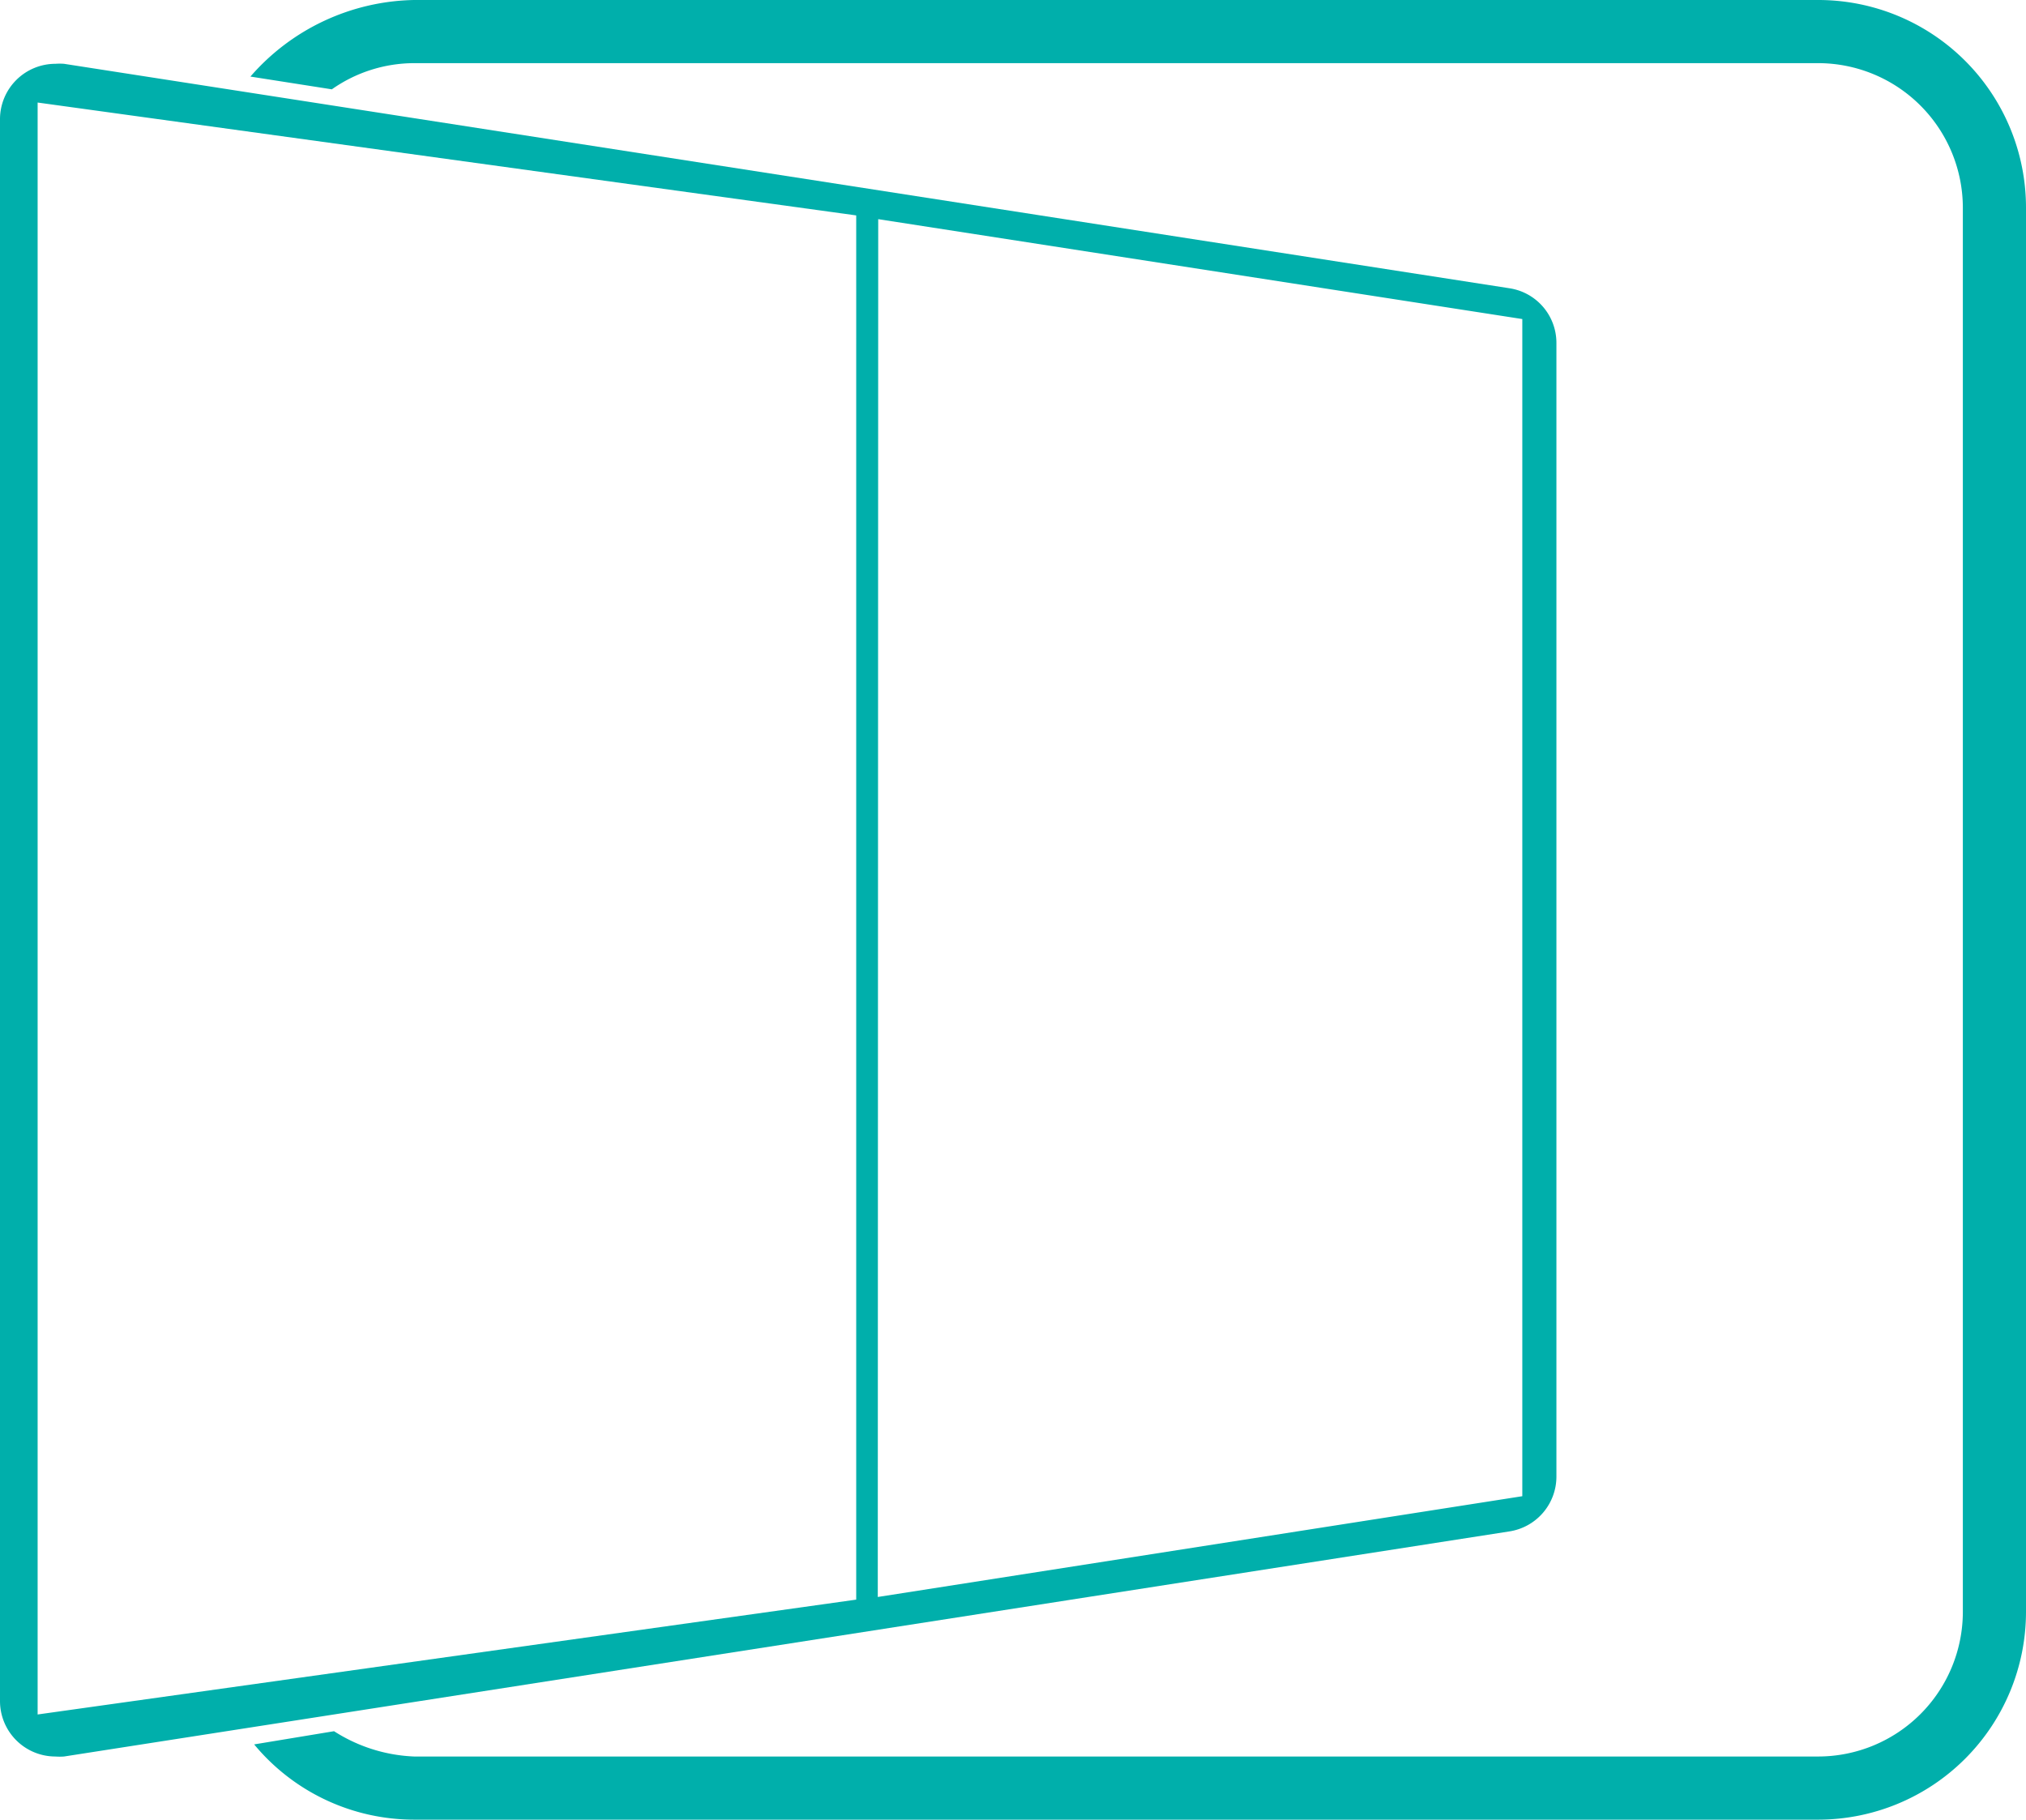
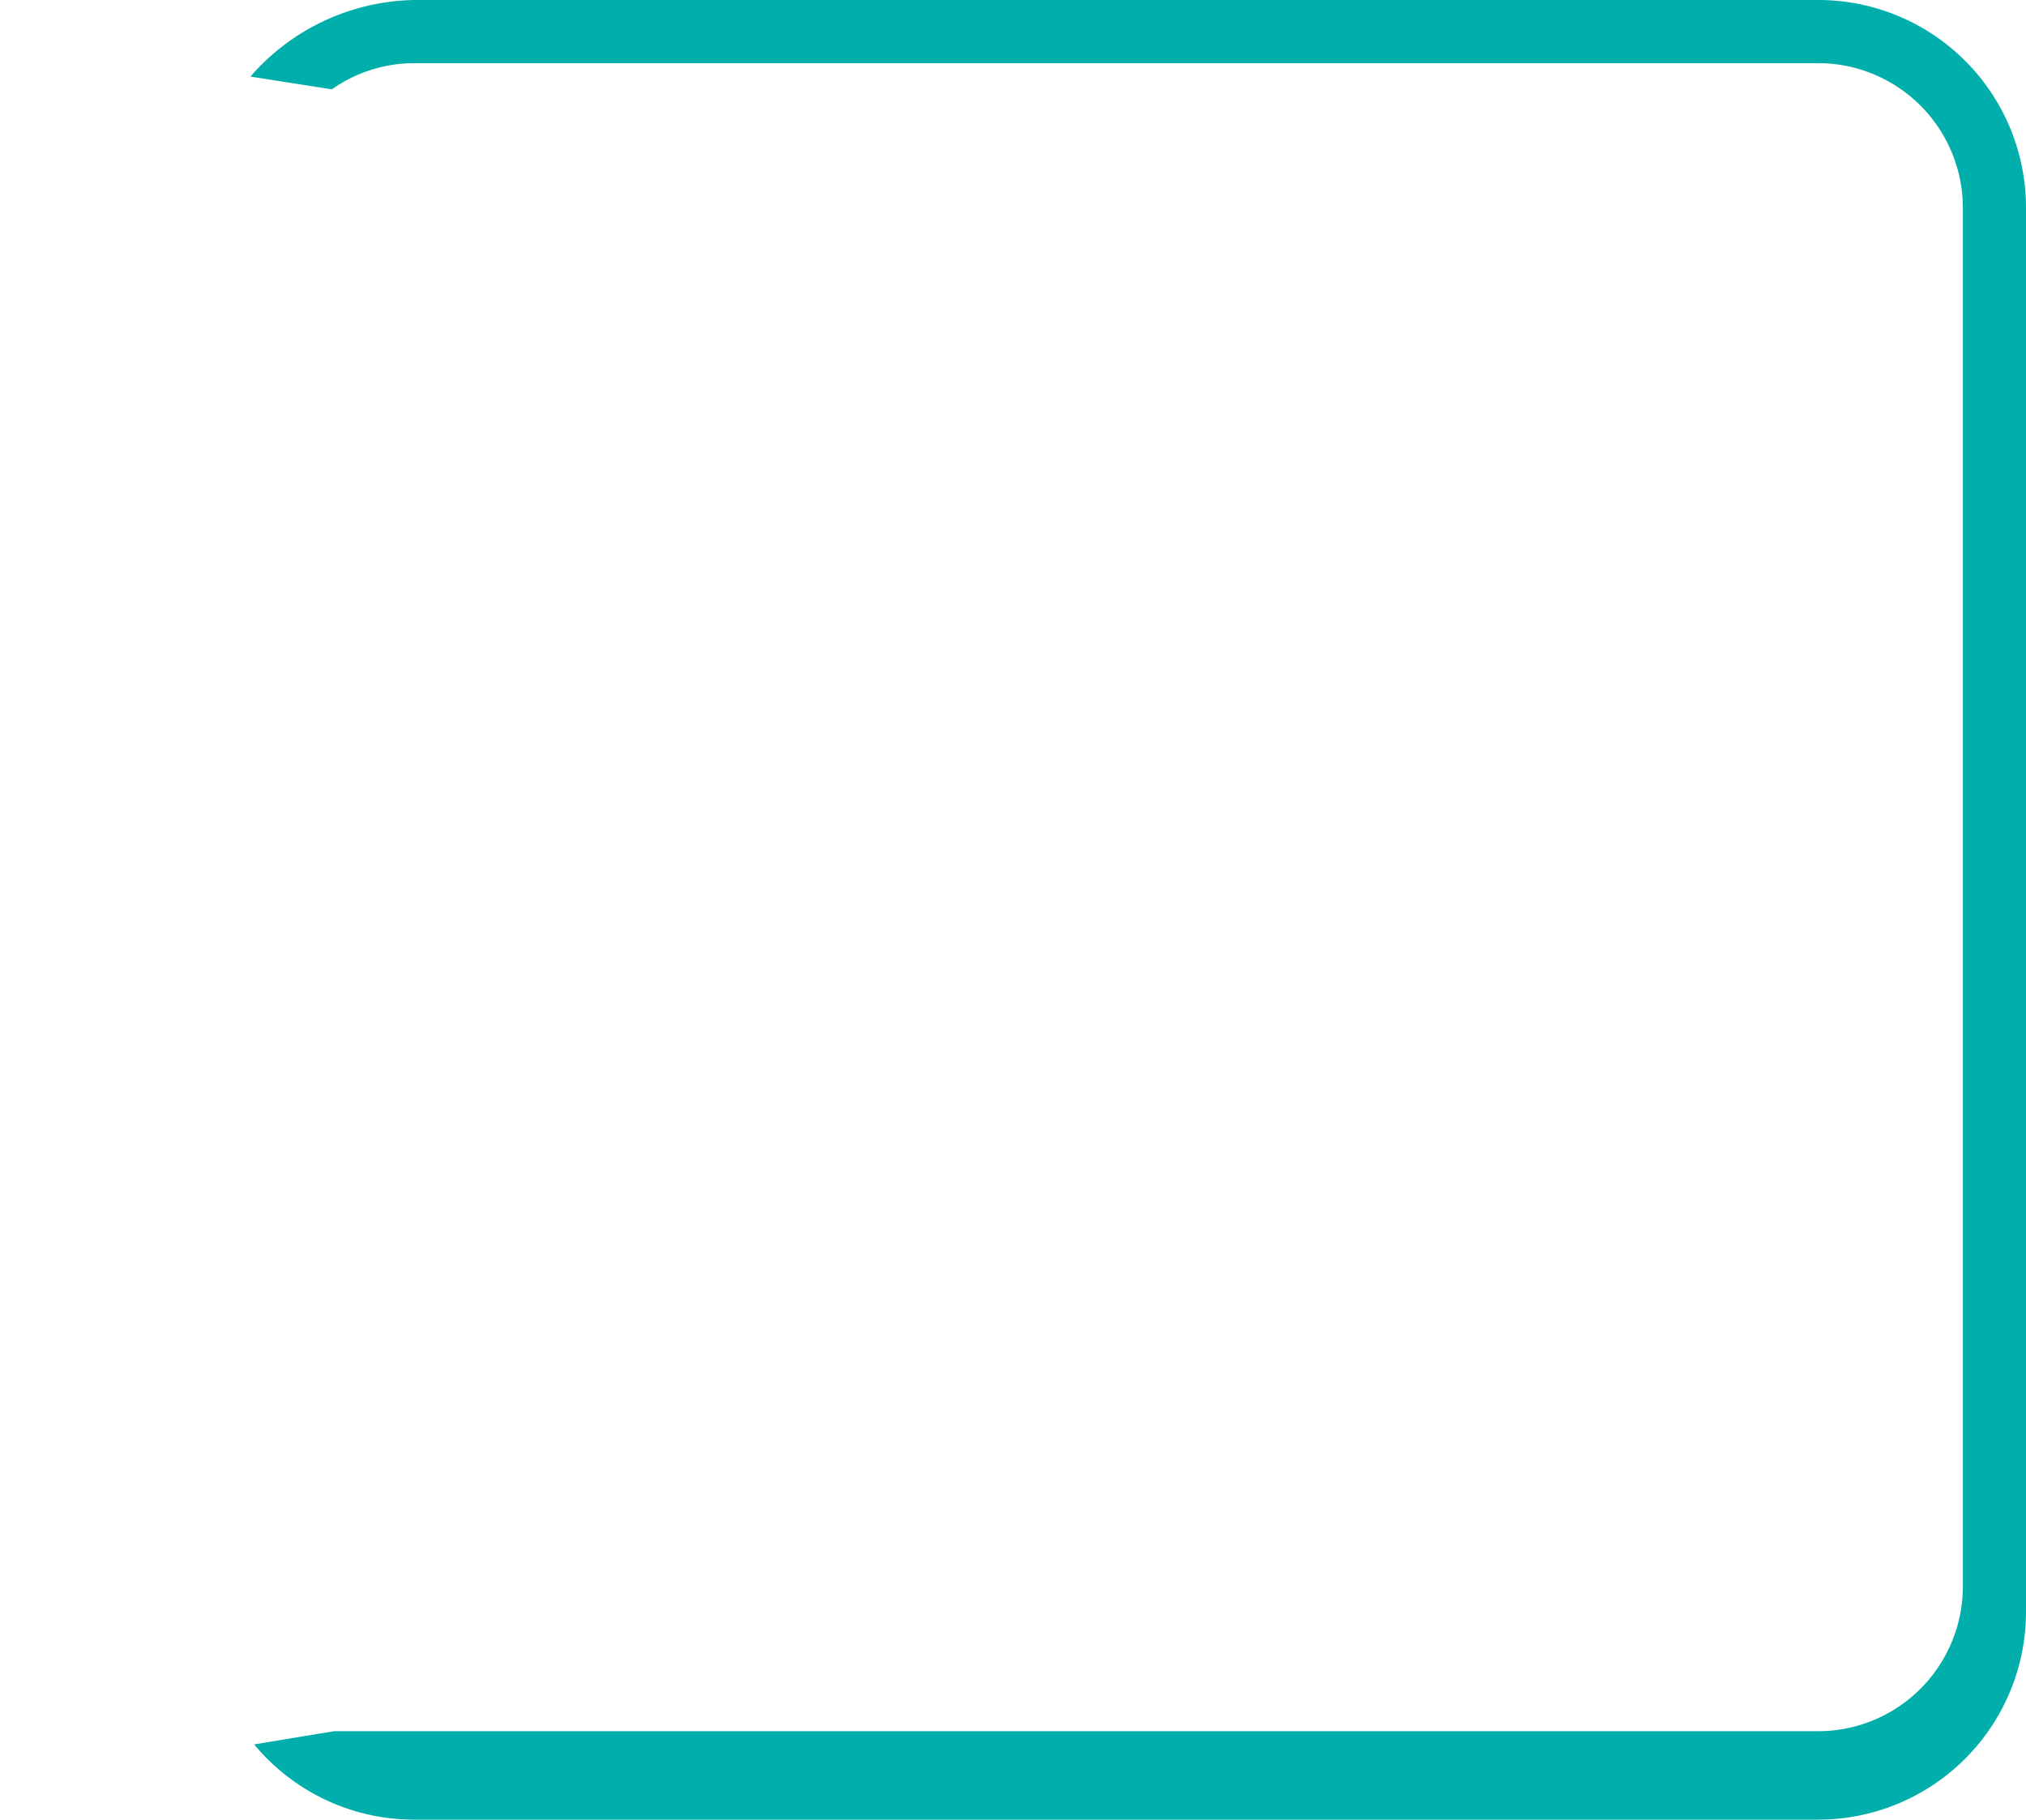
<svg xmlns="http://www.w3.org/2000/svg" id="Layer_1" data-name="Layer 1" viewBox="0 0 92.07 82.7">
-   <path d="M15.18,78.68a7.27,7.27,0,0,0,3.64,1.15H82.63a6.58,6.58,0,0,0,6.57-6.57V9.44a6.58,6.58,0,0,0-6.57-6.57H18.82a6.52,6.52,0,0,0-3.74,1.19l-3.7-.58A10.09,10.09,0,0,1,18.82,0H82.63a9.44,9.44,0,0,1,9.44,9.44V73.26a9.45,9.45,0,0,1-9.44,9.44H18.82a9.44,9.44,0,0,1-7.27-3.42Z" style="fill:#00afab" />
-   <path d="M70.73,67.11V15.58a2.51,2.51,0,0,0-2.14-2.48L2.91,2.9a2.56,2.56,0,0,0-.39,0A2.52,2.52,0,0,0,0,5.39V77.31a2.52,2.52,0,0,0,2.52,2.52,2.56,2.56,0,0,0,.39,0L68.59,69.6A2.52,2.52,0,0,0,70.73,67.11ZM38.91,72.7,1.71,77.92V4.66l37.2,5.13Zm1-62.74L69.18,14.5V68L39.89,72.58Z" style="fill:#00afab" />
+   <path d="M15.18,78.68H82.63a6.58,6.58,0,0,0,6.57-6.57V9.44a6.58,6.58,0,0,0-6.57-6.57H18.82a6.52,6.52,0,0,0-3.74,1.19l-3.7-.58A10.09,10.09,0,0,1,18.82,0H82.63a9.44,9.44,0,0,1,9.44,9.44V73.26a9.45,9.45,0,0,1-9.44,9.44H18.82a9.44,9.44,0,0,1-7.27-3.42Z" style="fill:#00afab" />
</svg>